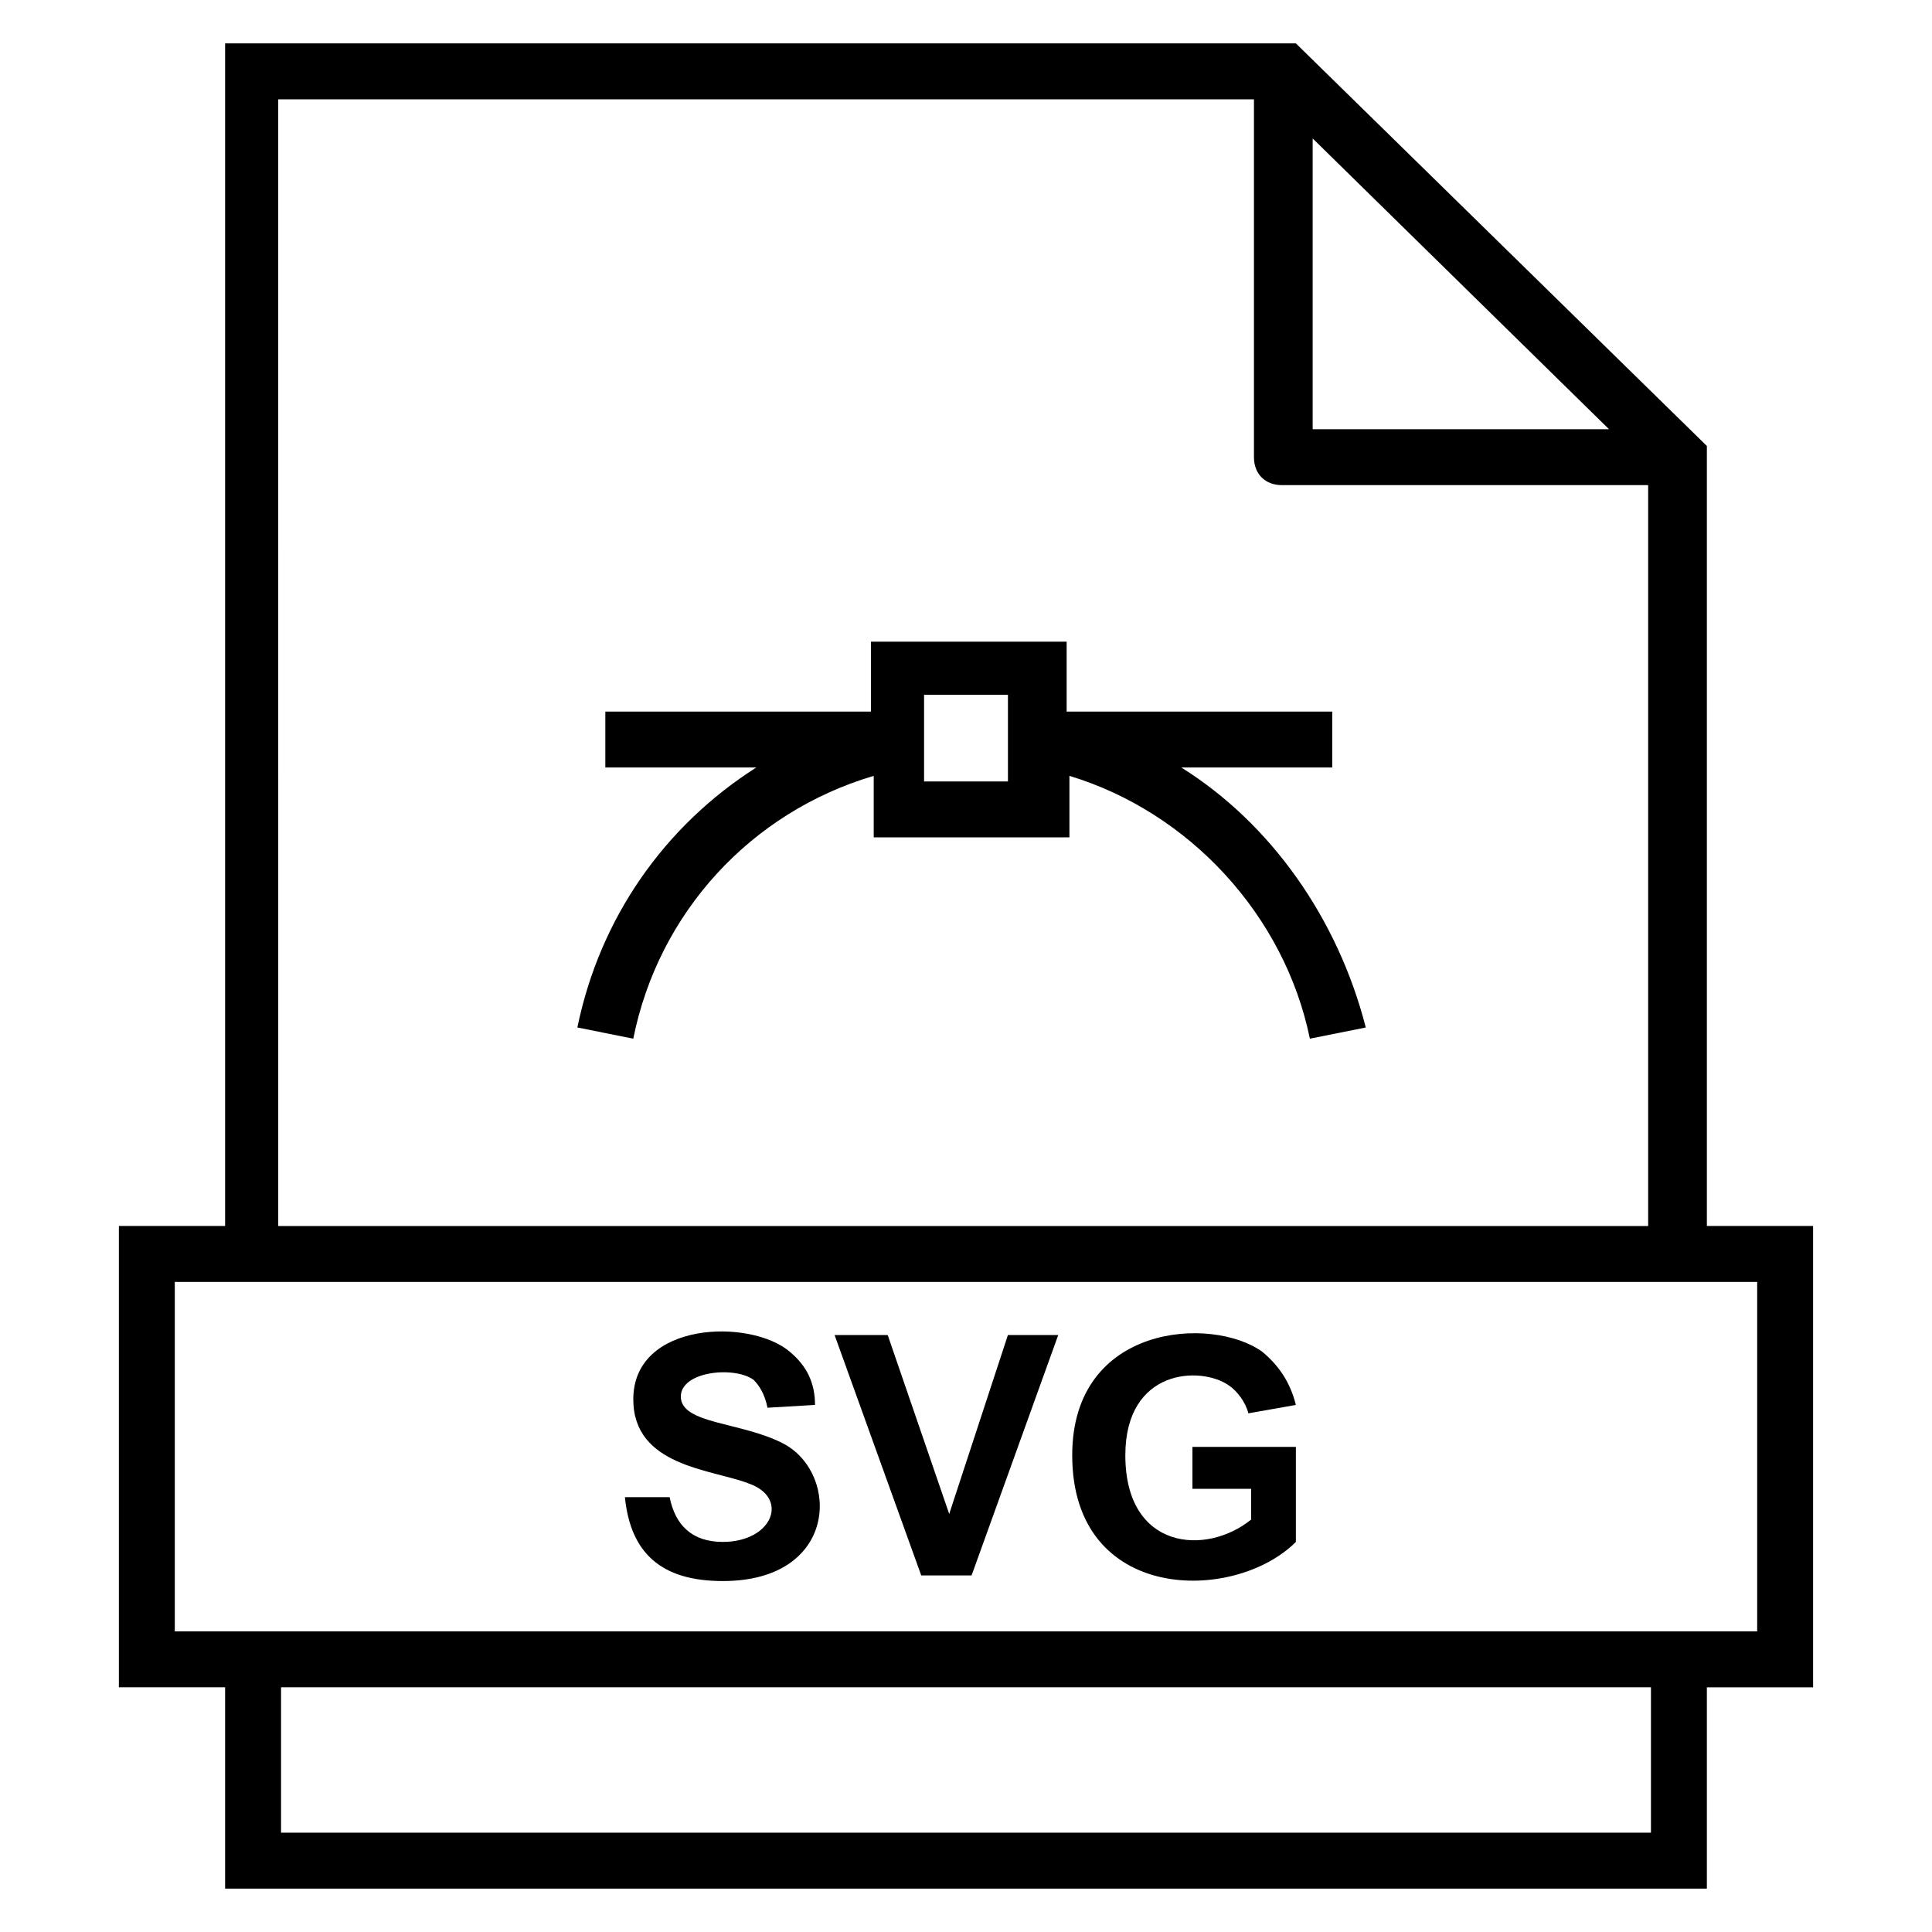
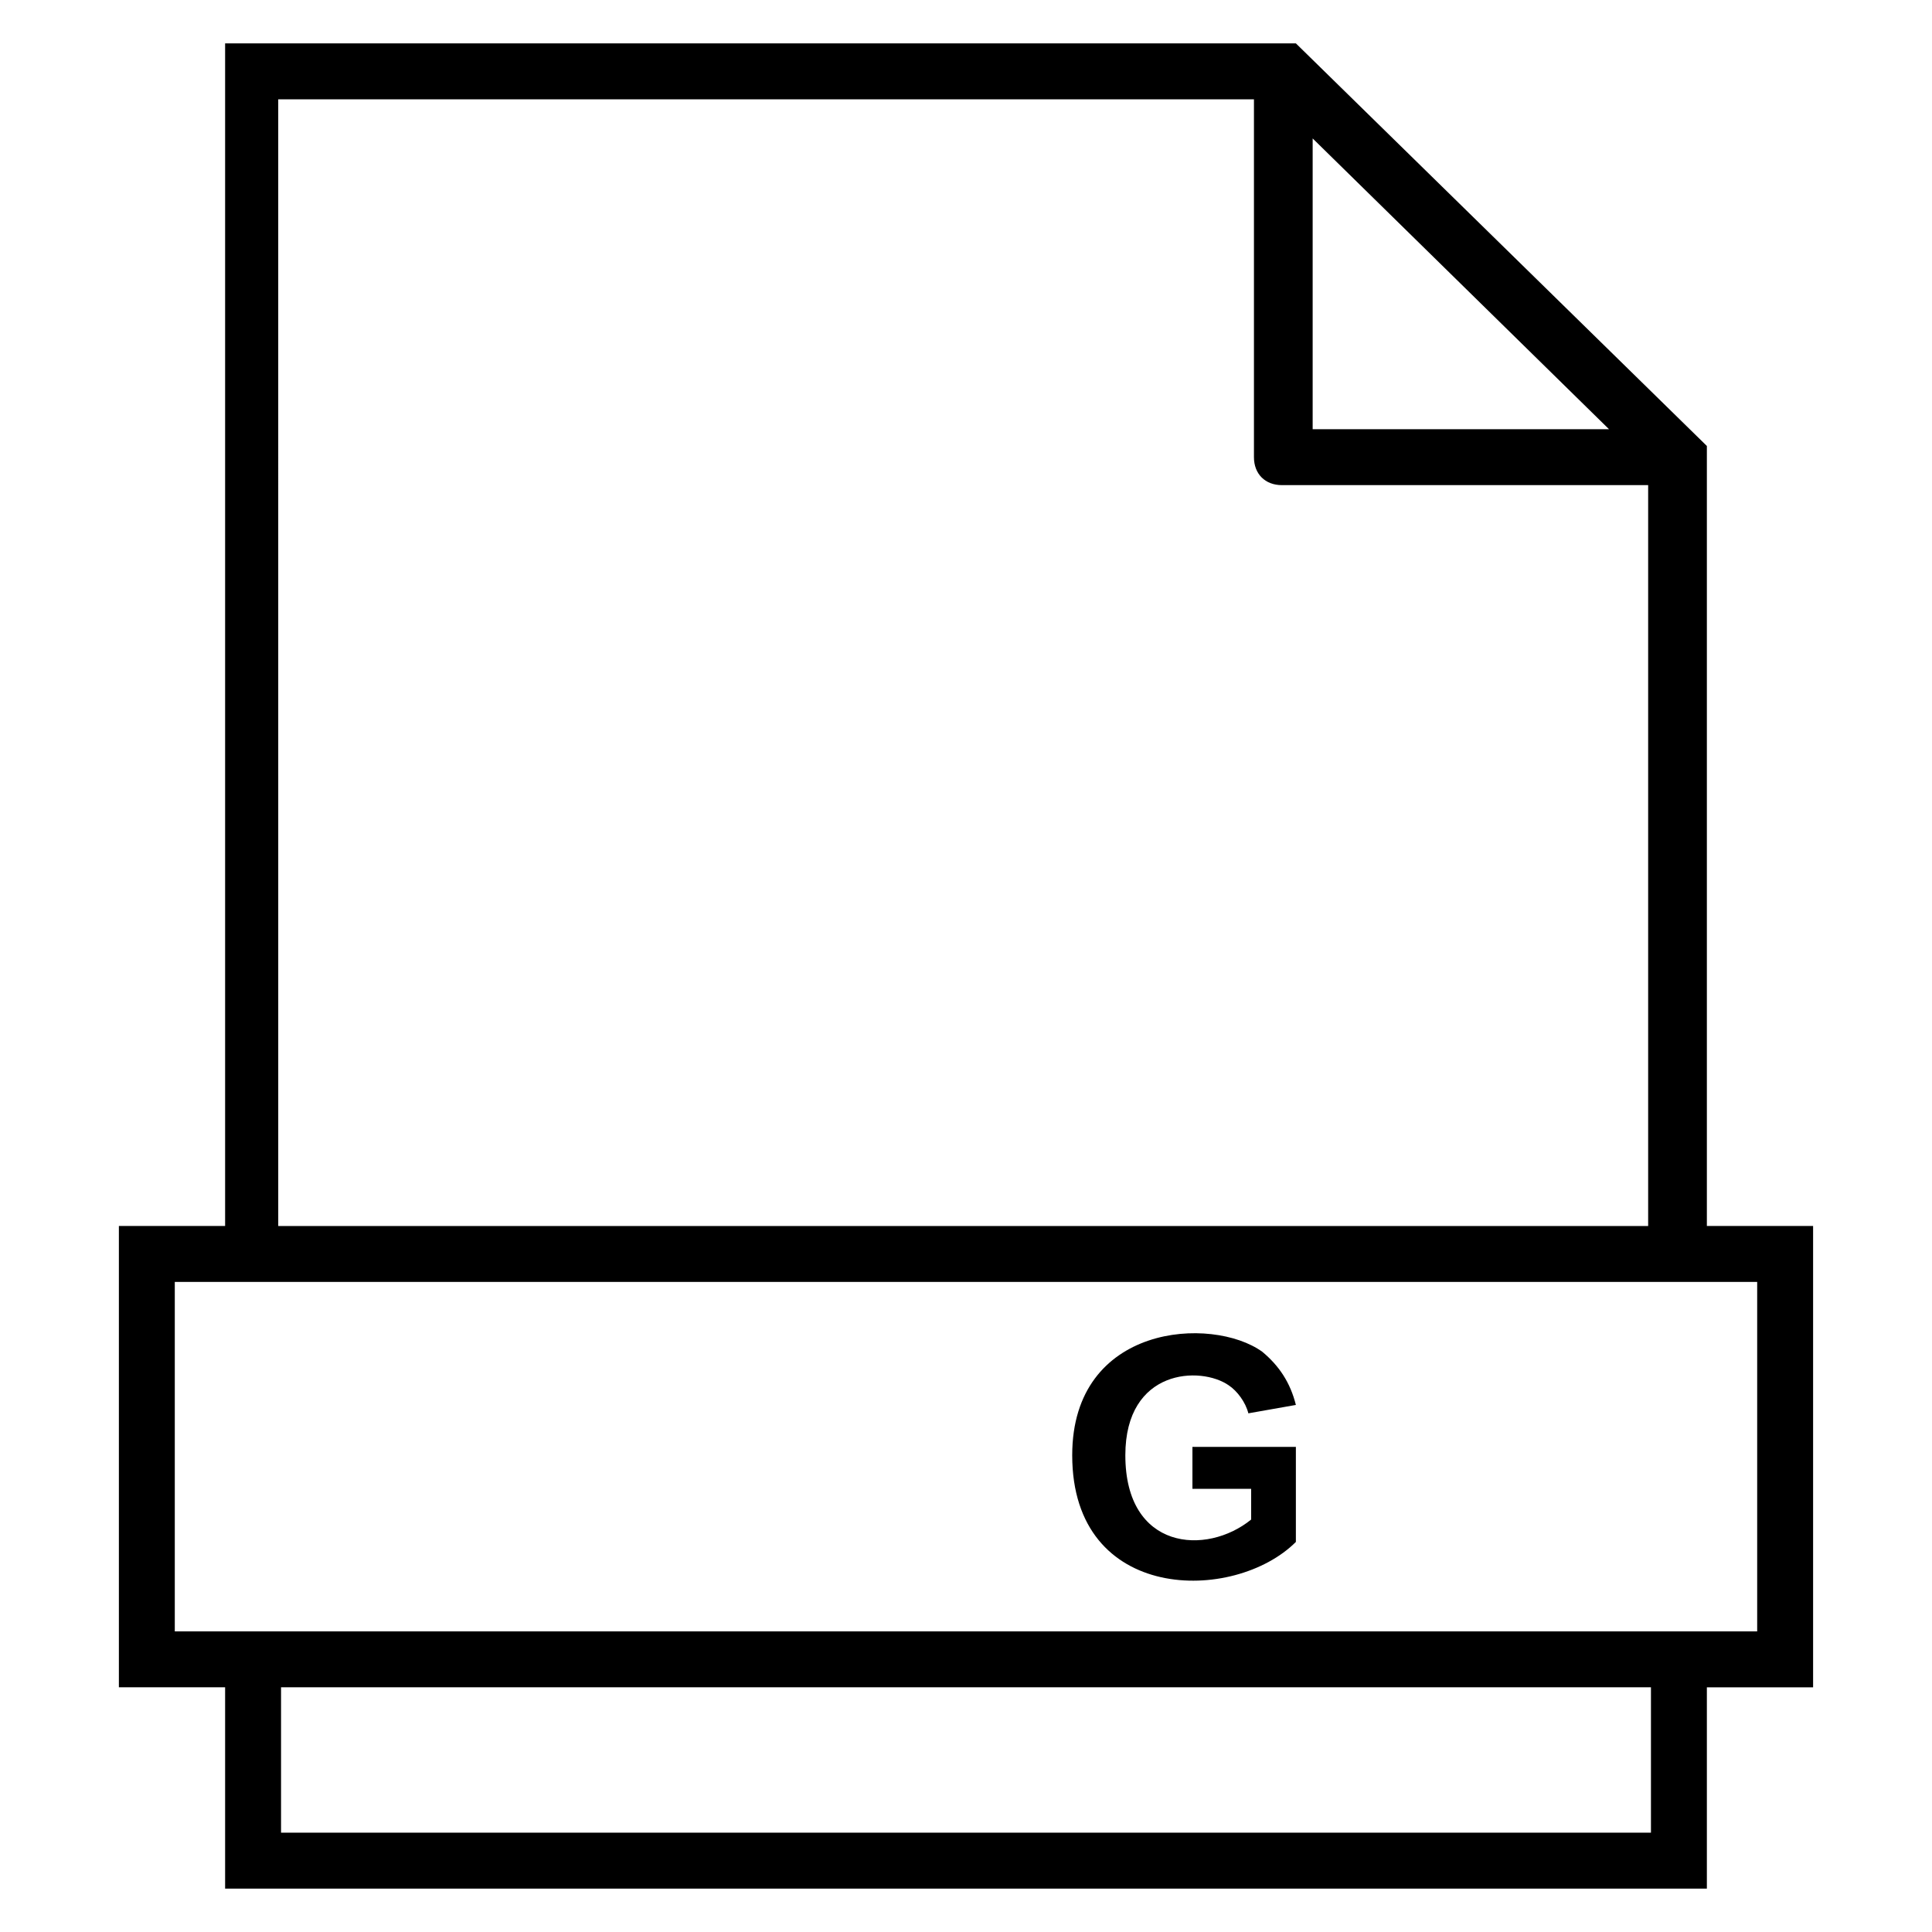
<svg xmlns="http://www.w3.org/2000/svg" fill="#000000" width="800px" height="800px" version="1.1" viewBox="144 144 512 512">
  <g>
-     <path d="m351.84 526.69c-11.113-5.926-27.414-5.188-27.414-12.594 0-6.668 14.078-8.148 19.262-4.445 1.48 1.48 2.965 3.703 3.703 7.41l12.594-0.742c0-5.926-2.223-10.371-6.668-14.078-10.371-8.891-41.488-8.148-41.488 12.594 0 17.781 20.746 18.523 30.375 22.227 11.113 3.703 6.668 15.559-6.668 15.559-8.148 0-12.594-4.445-14.078-11.855l-11.848 0.004c1.48 14.816 9.633 22.227 25.93 22.227 30.379 0 31.117-28.156 16.301-36.305z" />
-     <path d="m395.55 545.21-16.301-47.418h-14.078l22.969 63.719h13.336l22.969-63.719h-13.336z" />
    <path d="m460.75 538.55h14.816v8.148c-11.855 9.633-33.34 8.148-33.34-17.039 0-22.969 20.004-23.707 27.414-18.523 2.223 1.48 4.445 4.445 5.188 7.41l12.594-2.223c-1.48-5.926-4.445-10.371-8.891-14.078-13.336-9.633-50.383-7.41-50.383 27.414 0 39.266 42.973 39.266 59.273 22.969v-25.191h-27.414v11.113z" />
-     <path d="m457.05 347.39h40.008v-14.816h-70.387v-18.523h-51.863v18.523h-70.387v14.816h40.008c-24.449 15.559-41.488 40.008-47.418 68.902l14.816 2.965c6.668-33.34 31.117-60.012 63.719-69.645v16.301h51.863v-16.301c31.859 9.633 57.051 37.043 63.719 69.645l14.816-2.965c-7.402-28.895-25.184-54.086-48.895-68.902zm-45.934 3.703h-22.227v-22.969h22.227z" />
    <path d="m624.49 468.9h-28.152v-206.71l-108.91-106.69h-283.77v313.4h-28.152v122.25h28.152v53.348h392.68v-53.344h28.152zm-132.62-288.21 78.535 77.055h-78.535zm-273.39-10.371h257.83v94.836c0 4.445 2.965 7.41 7.41 7.41h97.059v196.34h-363.04l-0.004-298.58zm363.04 459.36h-363.04v-38.527h363.04zm28.152-53.344h-419.35v-92.613h419.35z" />
  </g>
</svg>